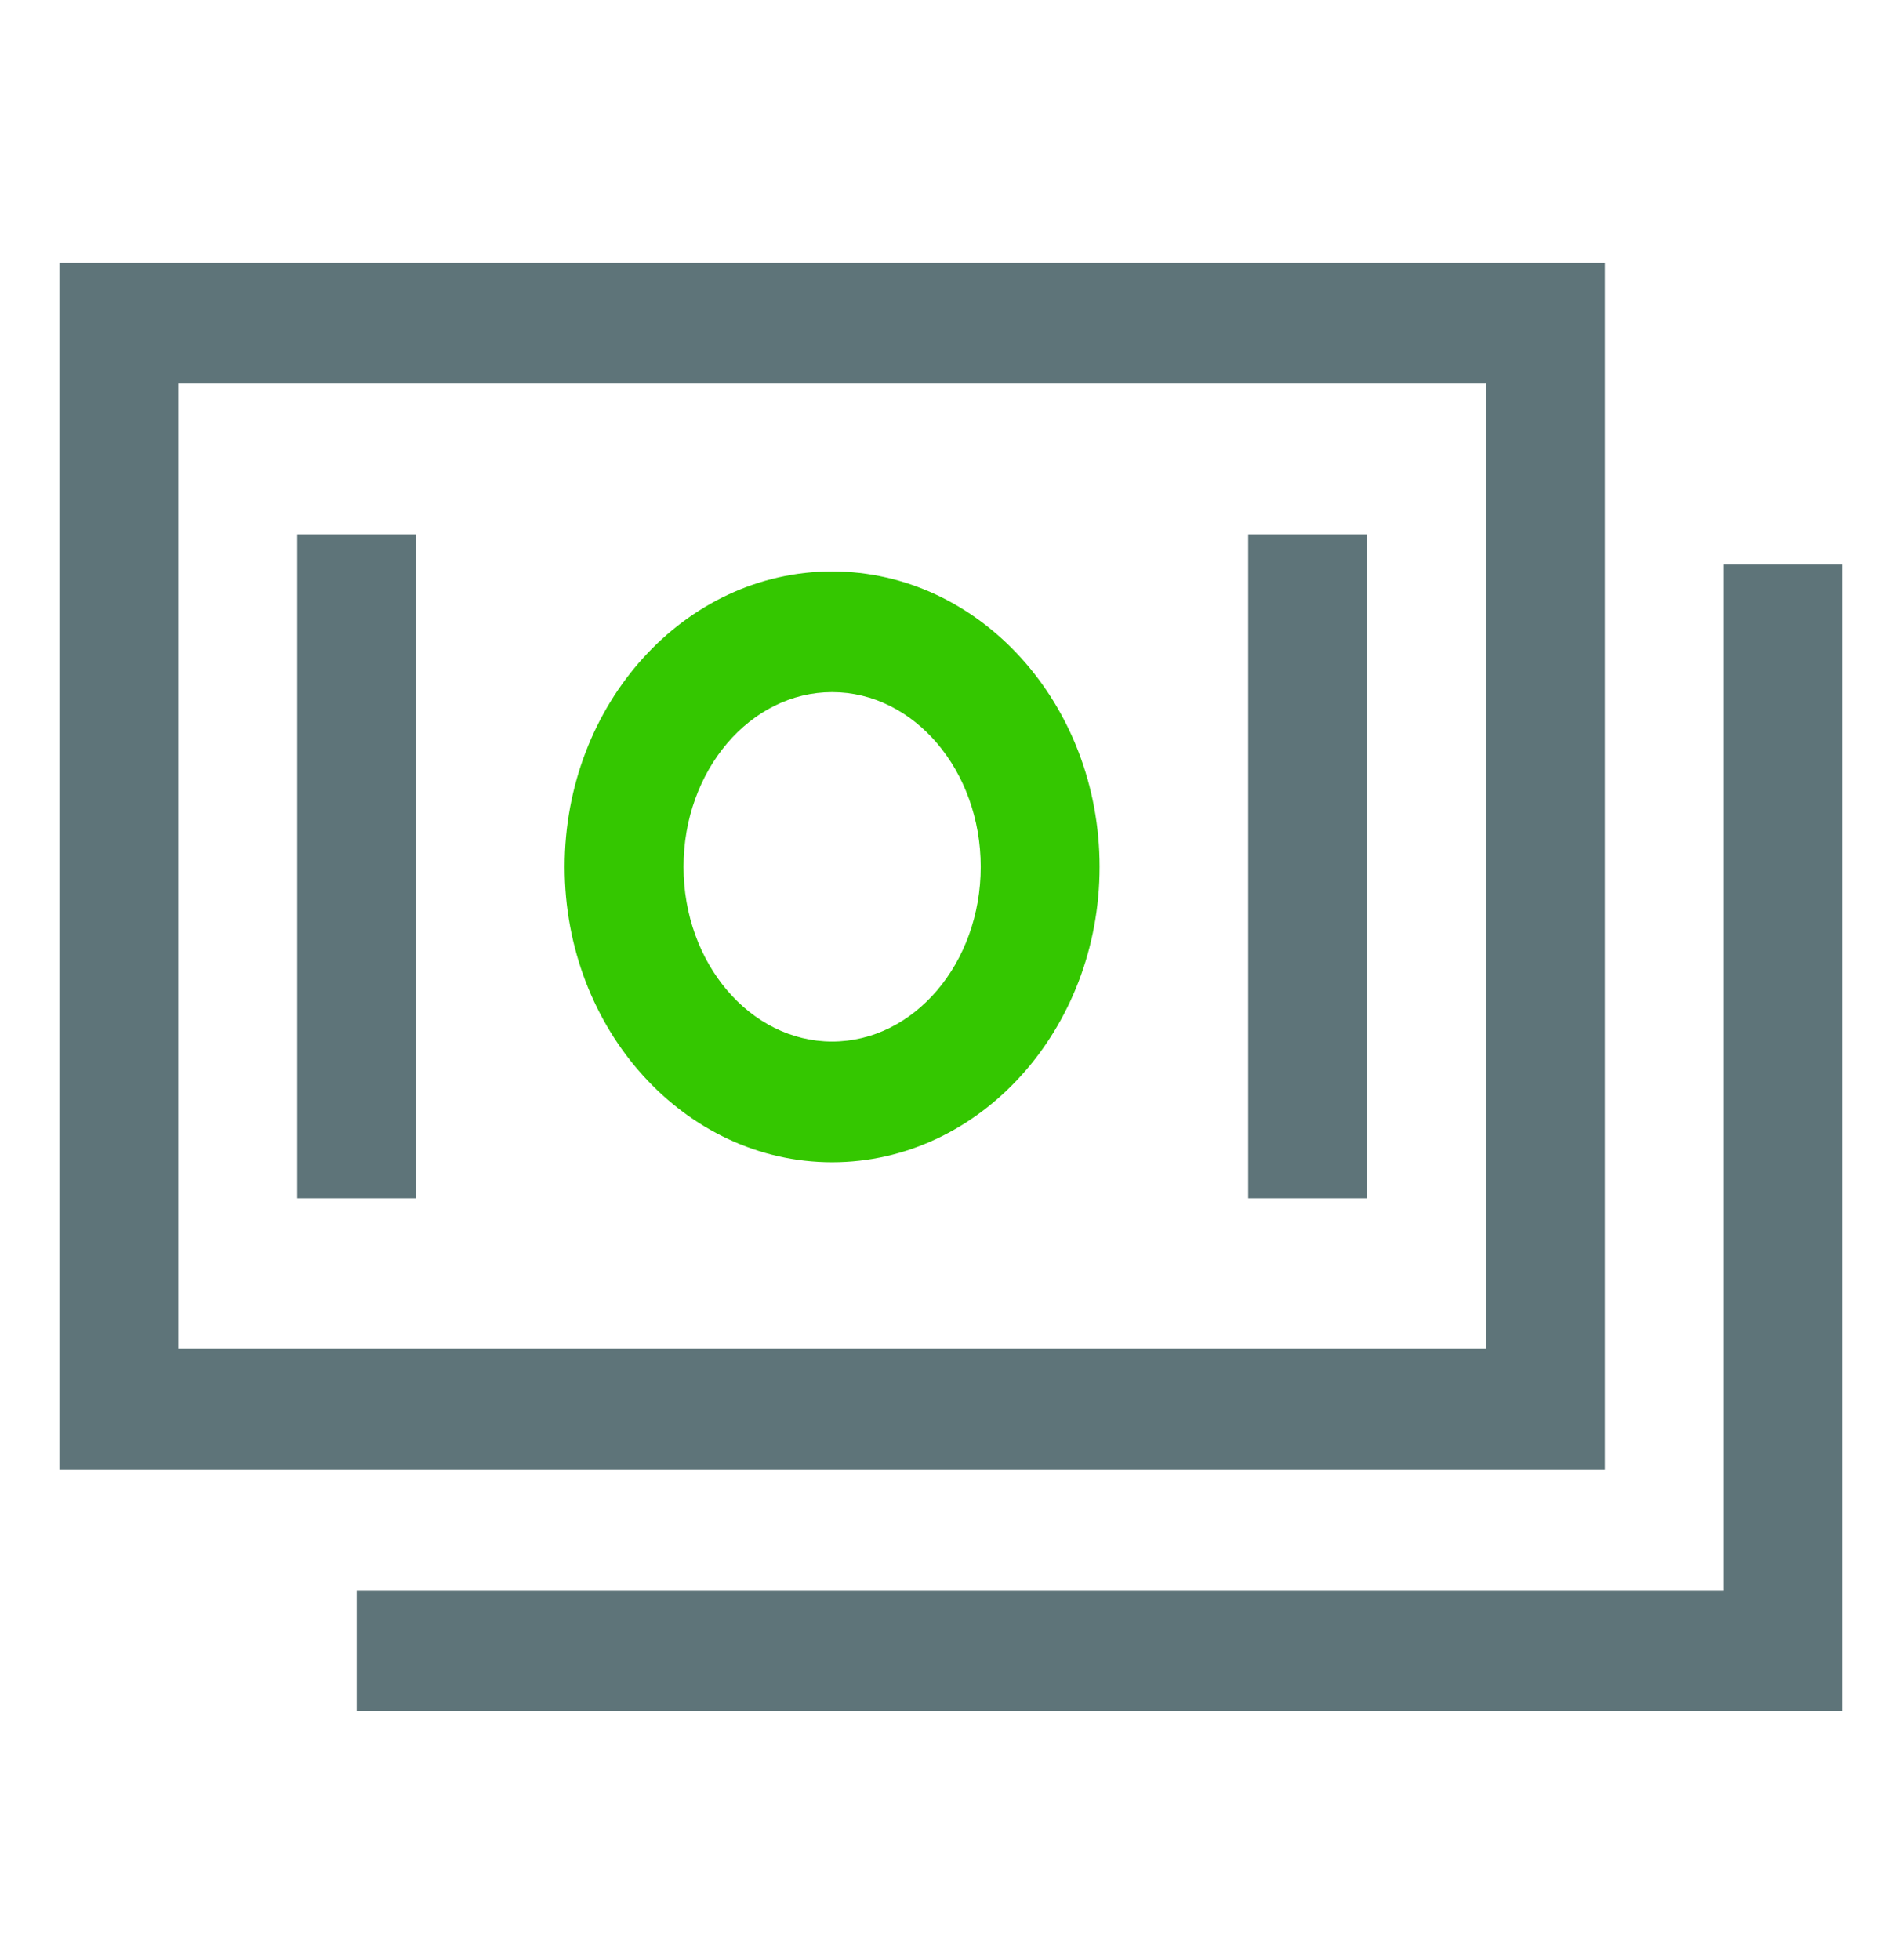
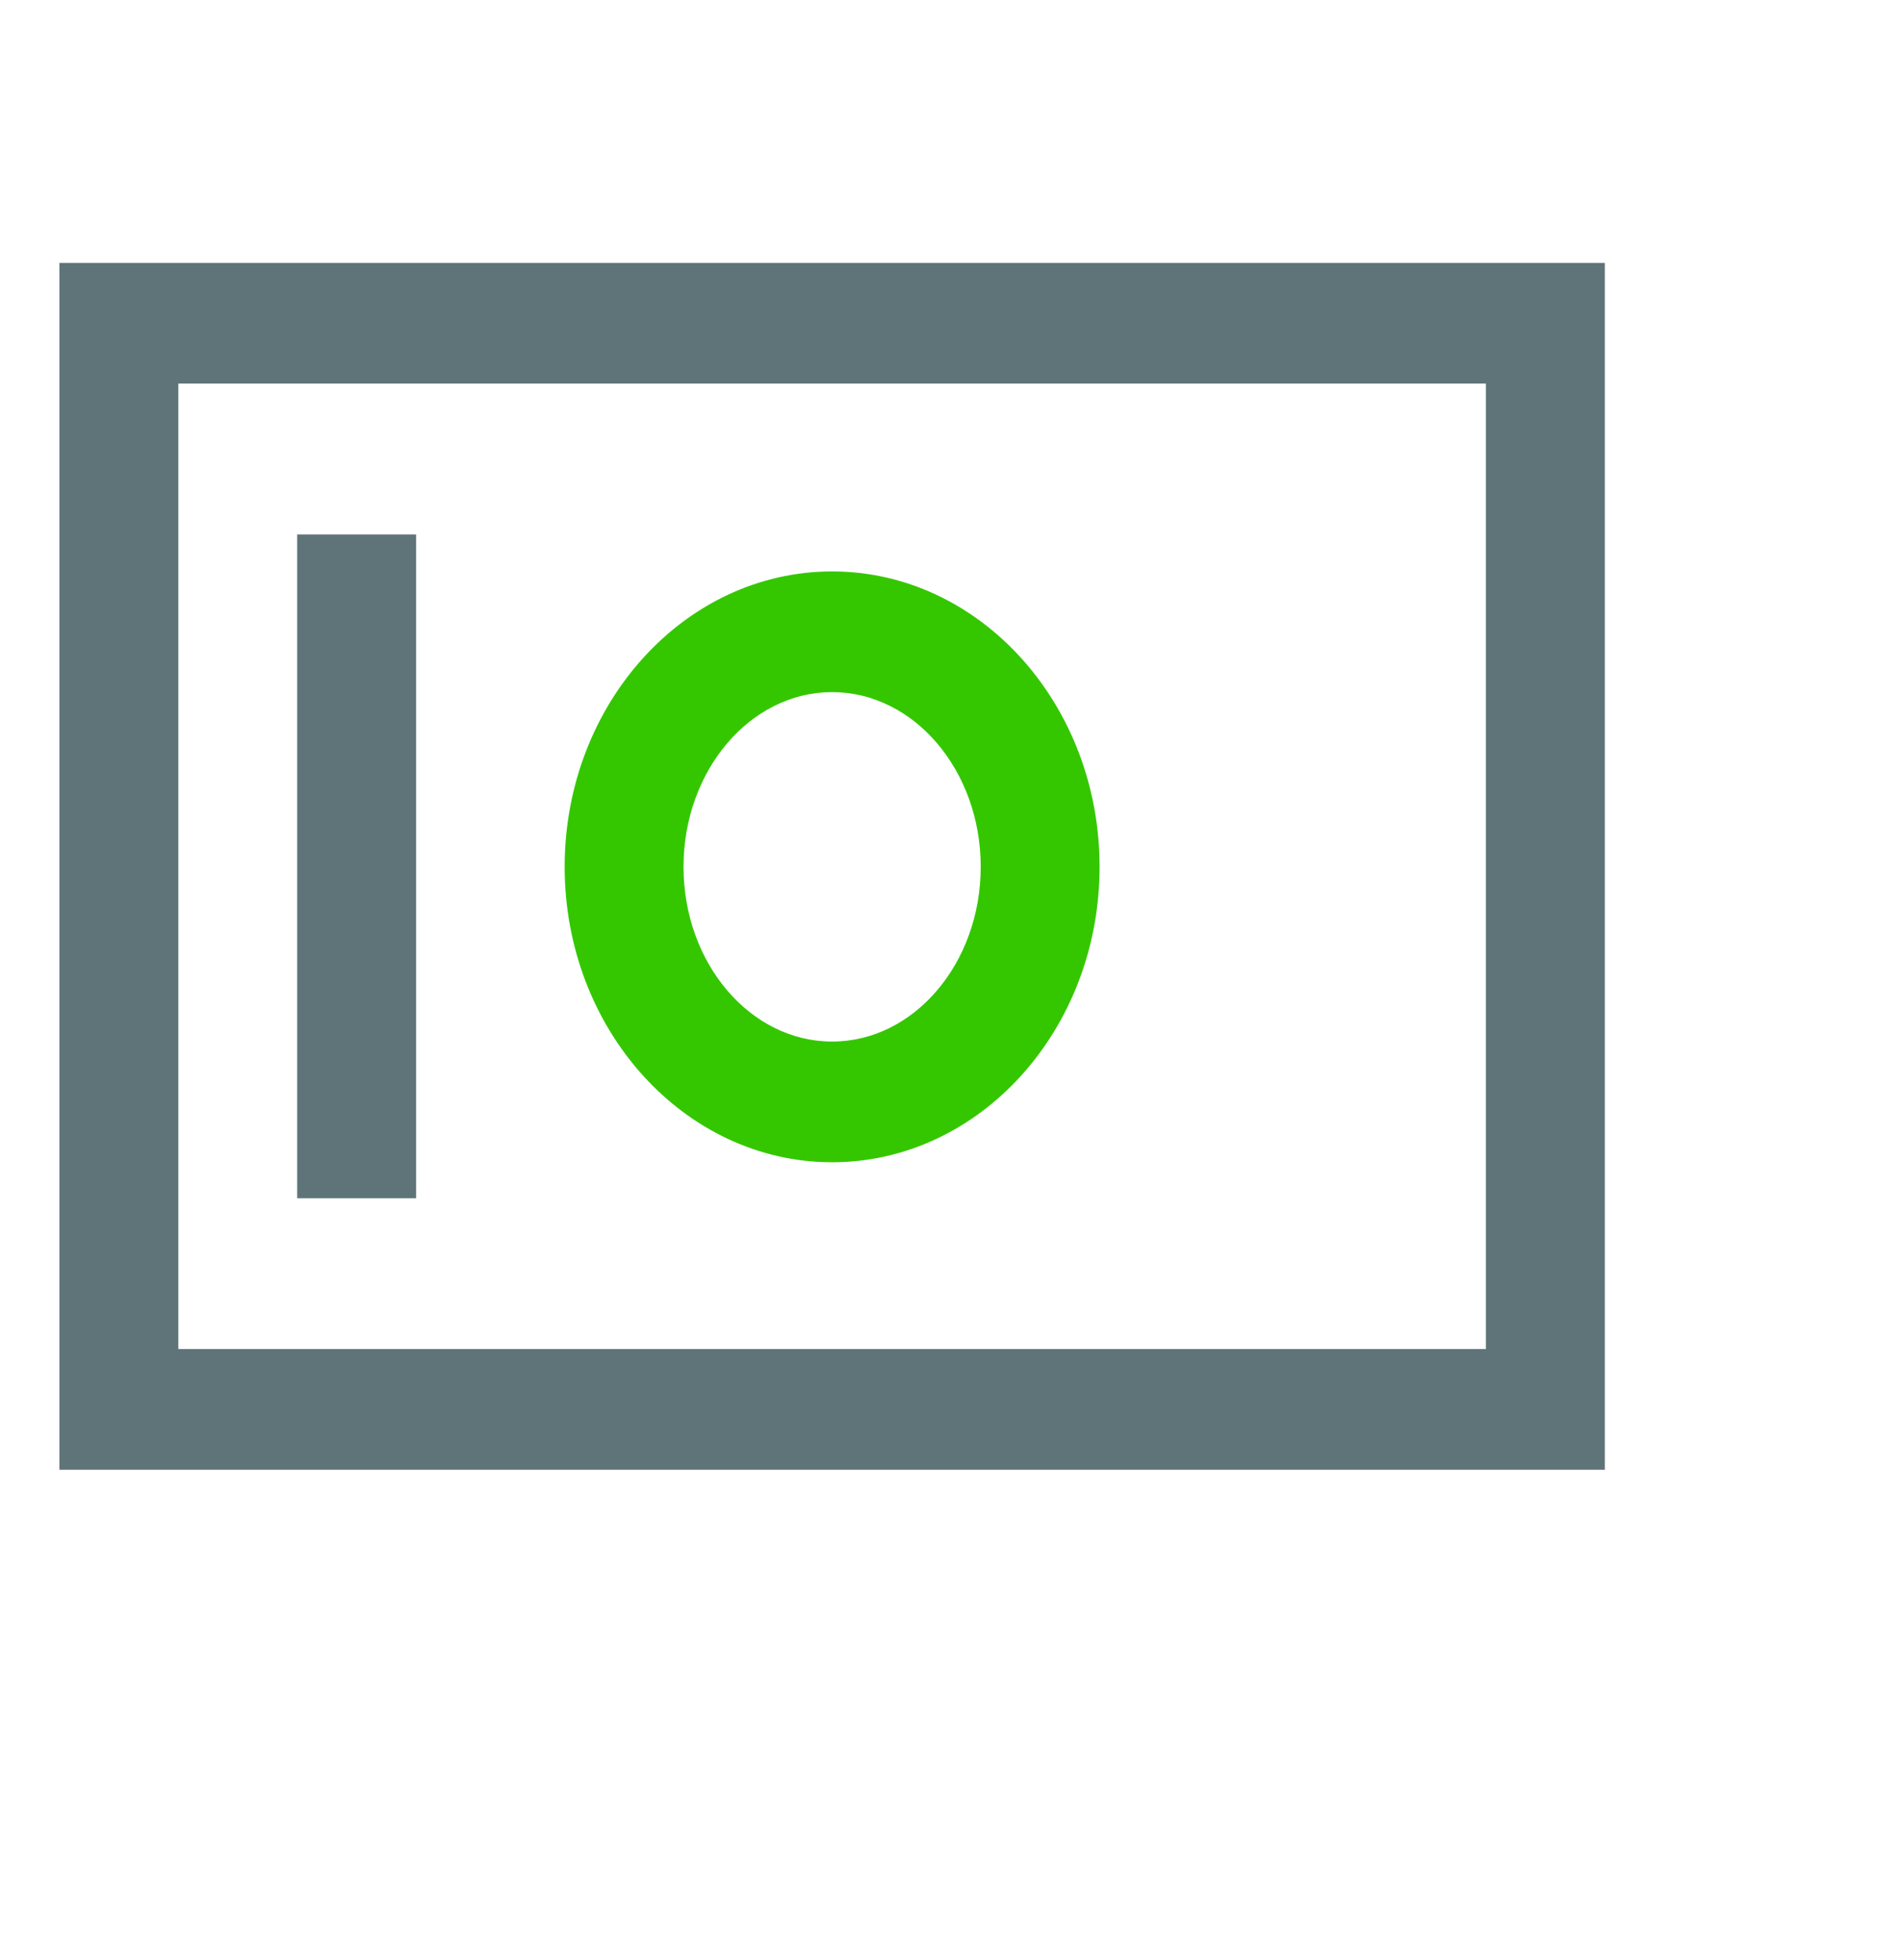
<svg xmlns="http://www.w3.org/2000/svg" width="66" height="68" viewBox="0 0 66 68" fill="none">
  <path d="M55.688 9.122H2.062V50.997H55.688V9.122ZM51.562 46.809H6.188V13.309H51.562V46.809Z" fill="#5E7479" />
-   <path d="M59.812 19.591V55.184H12.375V59.372H63.938V19.591H59.812Z" fill="#5E7479" />
  <path d="M28.875 40.327C33.993 40.327 38.156 35.728 38.156 30.077C38.156 24.425 33.993 19.827 28.875 19.827C23.757 19.827 19.594 24.425 19.594 30.077C19.594 35.729 23.757 40.327 28.875 40.327ZM28.875 24.015C31.718 24.015 34.031 26.734 34.031 30.077C34.031 33.419 31.718 36.139 28.875 36.139C26.032 36.139 23.719 33.419 23.719 30.077C23.719 26.734 26.032 24.015 28.875 24.015Z" fill="#34C700" />
  <path d="M10.312 18.544H14.438V41.575H10.312V18.544Z" fill="#5E7479" />
-   <path d="M43.312 18.544H47.438V41.575H43.312V18.544Z" fill="#5E7479" />
+   <path d="M43.312 18.544H47.438H43.312V18.544Z" fill="#5E7479" />
</svg>